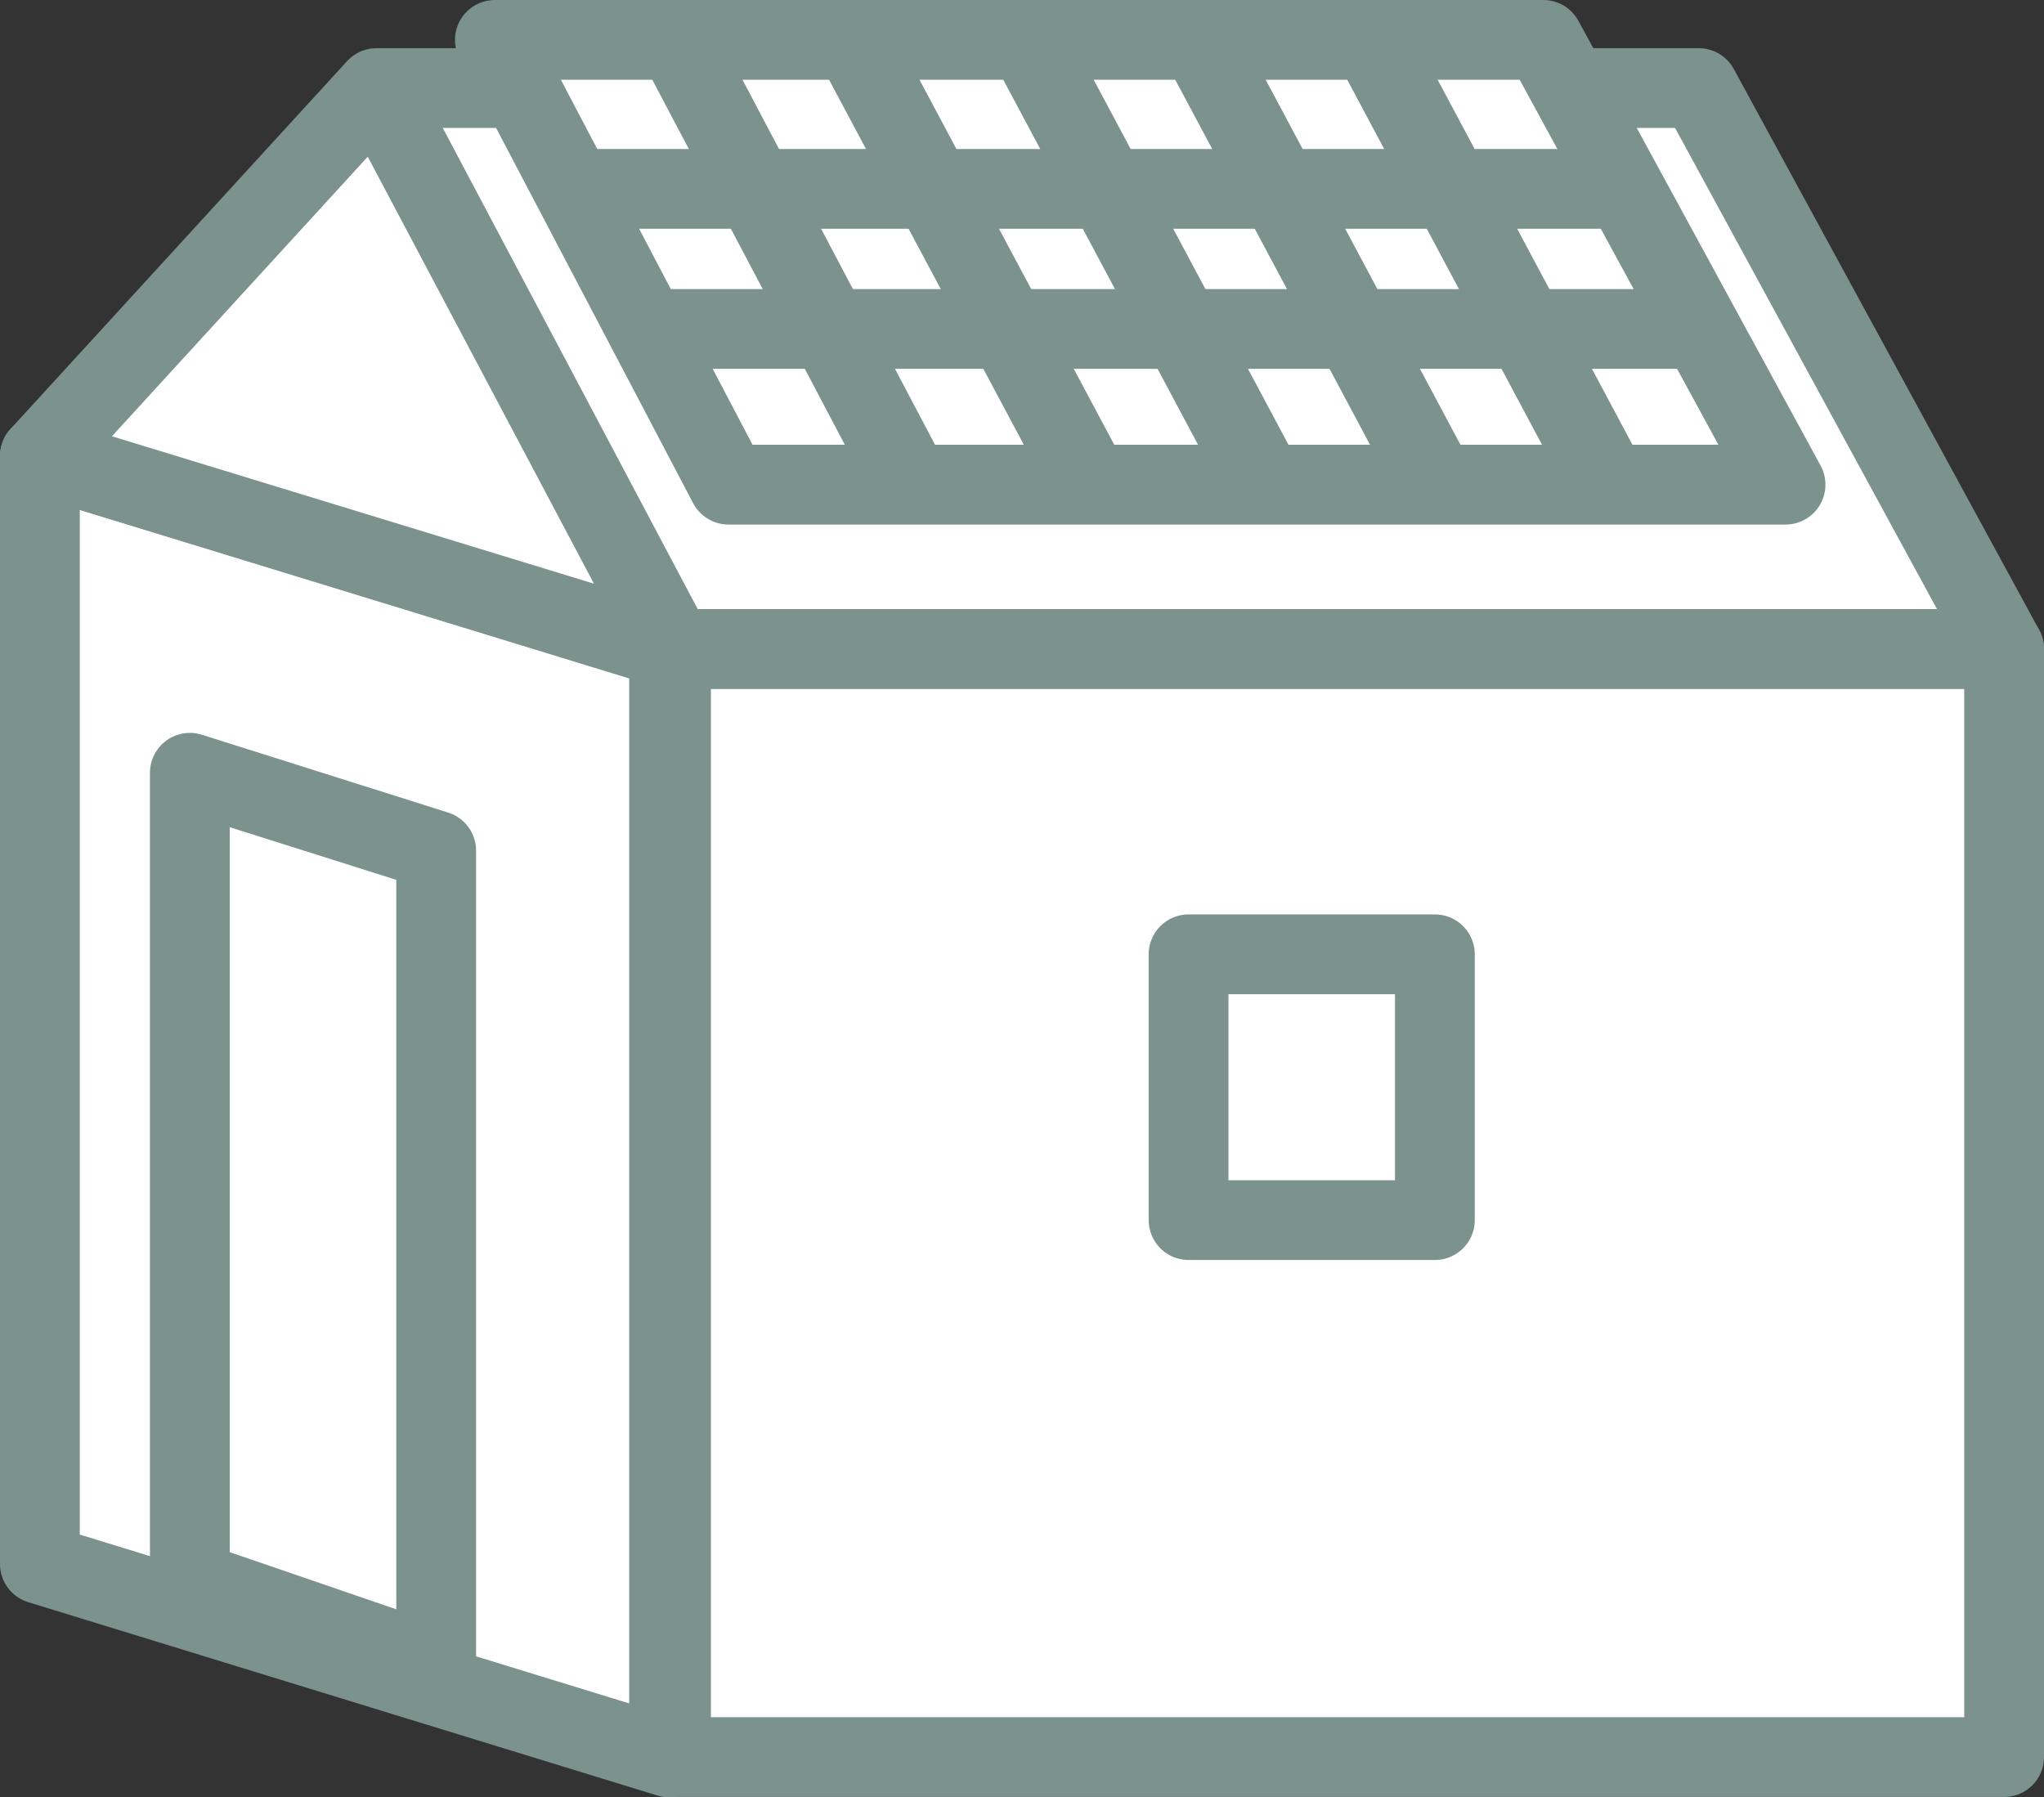
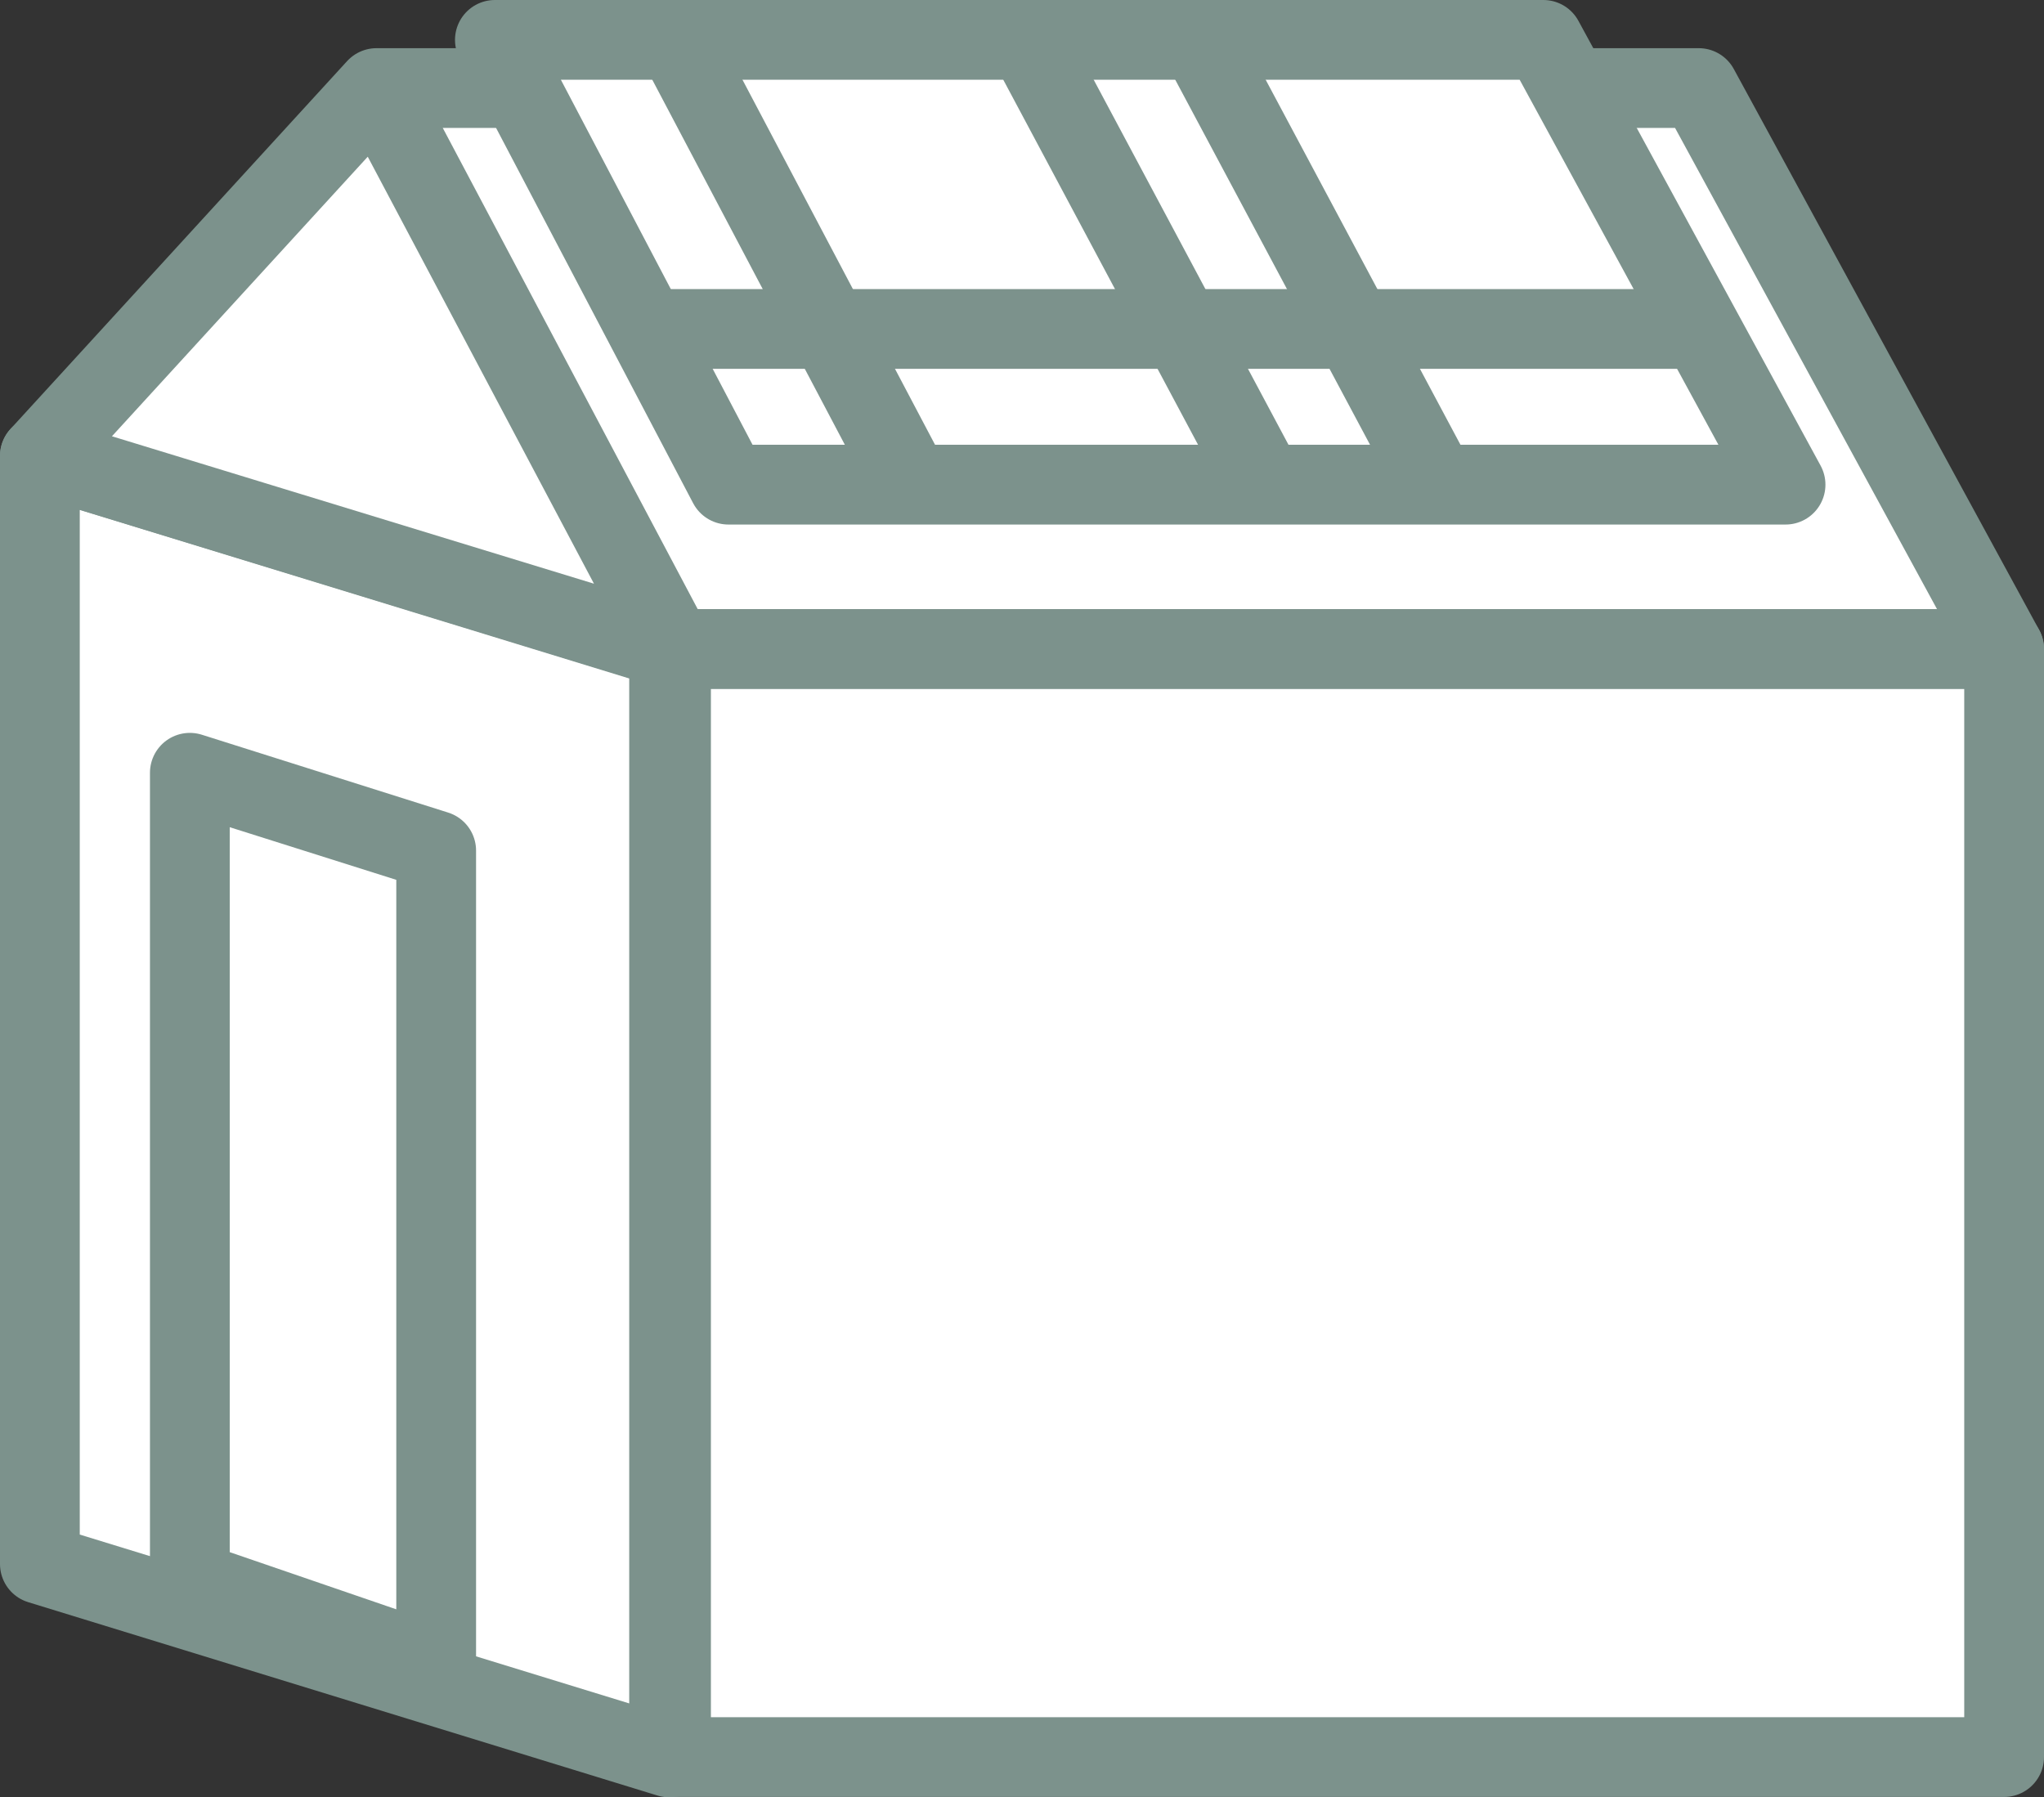
<svg xmlns="http://www.w3.org/2000/svg" viewBox="0 0 64.06 56.33">
  <rect x="0" y="0" width="64.06" height="56.33" fill="#333333" stroke="none" />
  <defs>
    <style>.cls-1{fill:#fff;stroke:#7c928c;stroke-linecap:round;stroke-linejoin:round;stroke-width:2.5px;}</style>
  </defs>
  <title>Asset 5</title>
  <g id="Layer_2" data-name="Layer 2">
    <g id="Layer_1-2" data-name="Layer 1">
      <polygon class="cls-1" points="20.97 55.08 1.25 49.02 1.25 14.29 20.97 20.34 20.97 55.08" />
      <rect class="cls-1" x="21.03" y="20.34" width="41.78" height="34.73" />
      <polyline class="cls-1" points="11.8 2.76 53.24 2.76 62.81 20.34 21.03 20.34 1.25 14.29 11.8 2.76 20.96 20.05" />
      <polygon class="cls-1" points="15.51 1.25 48.37 1.25 55.96 15.19 22.83 15.19 15.51 1.25" />
      <line class="cls-1" x1="21.54" y1="1.9" x2="28.44" y2="14.98" />
-       <line class="cls-1" x1="27.08" y1="1.9" x2="33.98" y2="14.83" />
      <line class="cls-1" x1="32.54" y1="1.9" x2="39.44" y2="14.83" />
      <line class="cls-1" x1="37.93" y1="1.9" x2="44.83" y2="14.83" />
-       <line class="cls-1" x1="43.32" y1="1.9" x2="50.22" y2="14.83" />
-       <line class="cls-1" x1="18.32" y1="5.92" x2="50.37" y2="5.92" />
      <line class="cls-1" x1="20.47" y1="10.31" x2="52.53" y2="10.31" />
-       <rect class="cls-1" x="37.25" y="29.91" width="7.72" height="8.33" />
      <polygon class="cls-1" points="13.67 52.19 5.95 49.54 5.95 24.22 13.67 26.66 13.67 52.19" />
    </g>
  </g>
</svg>